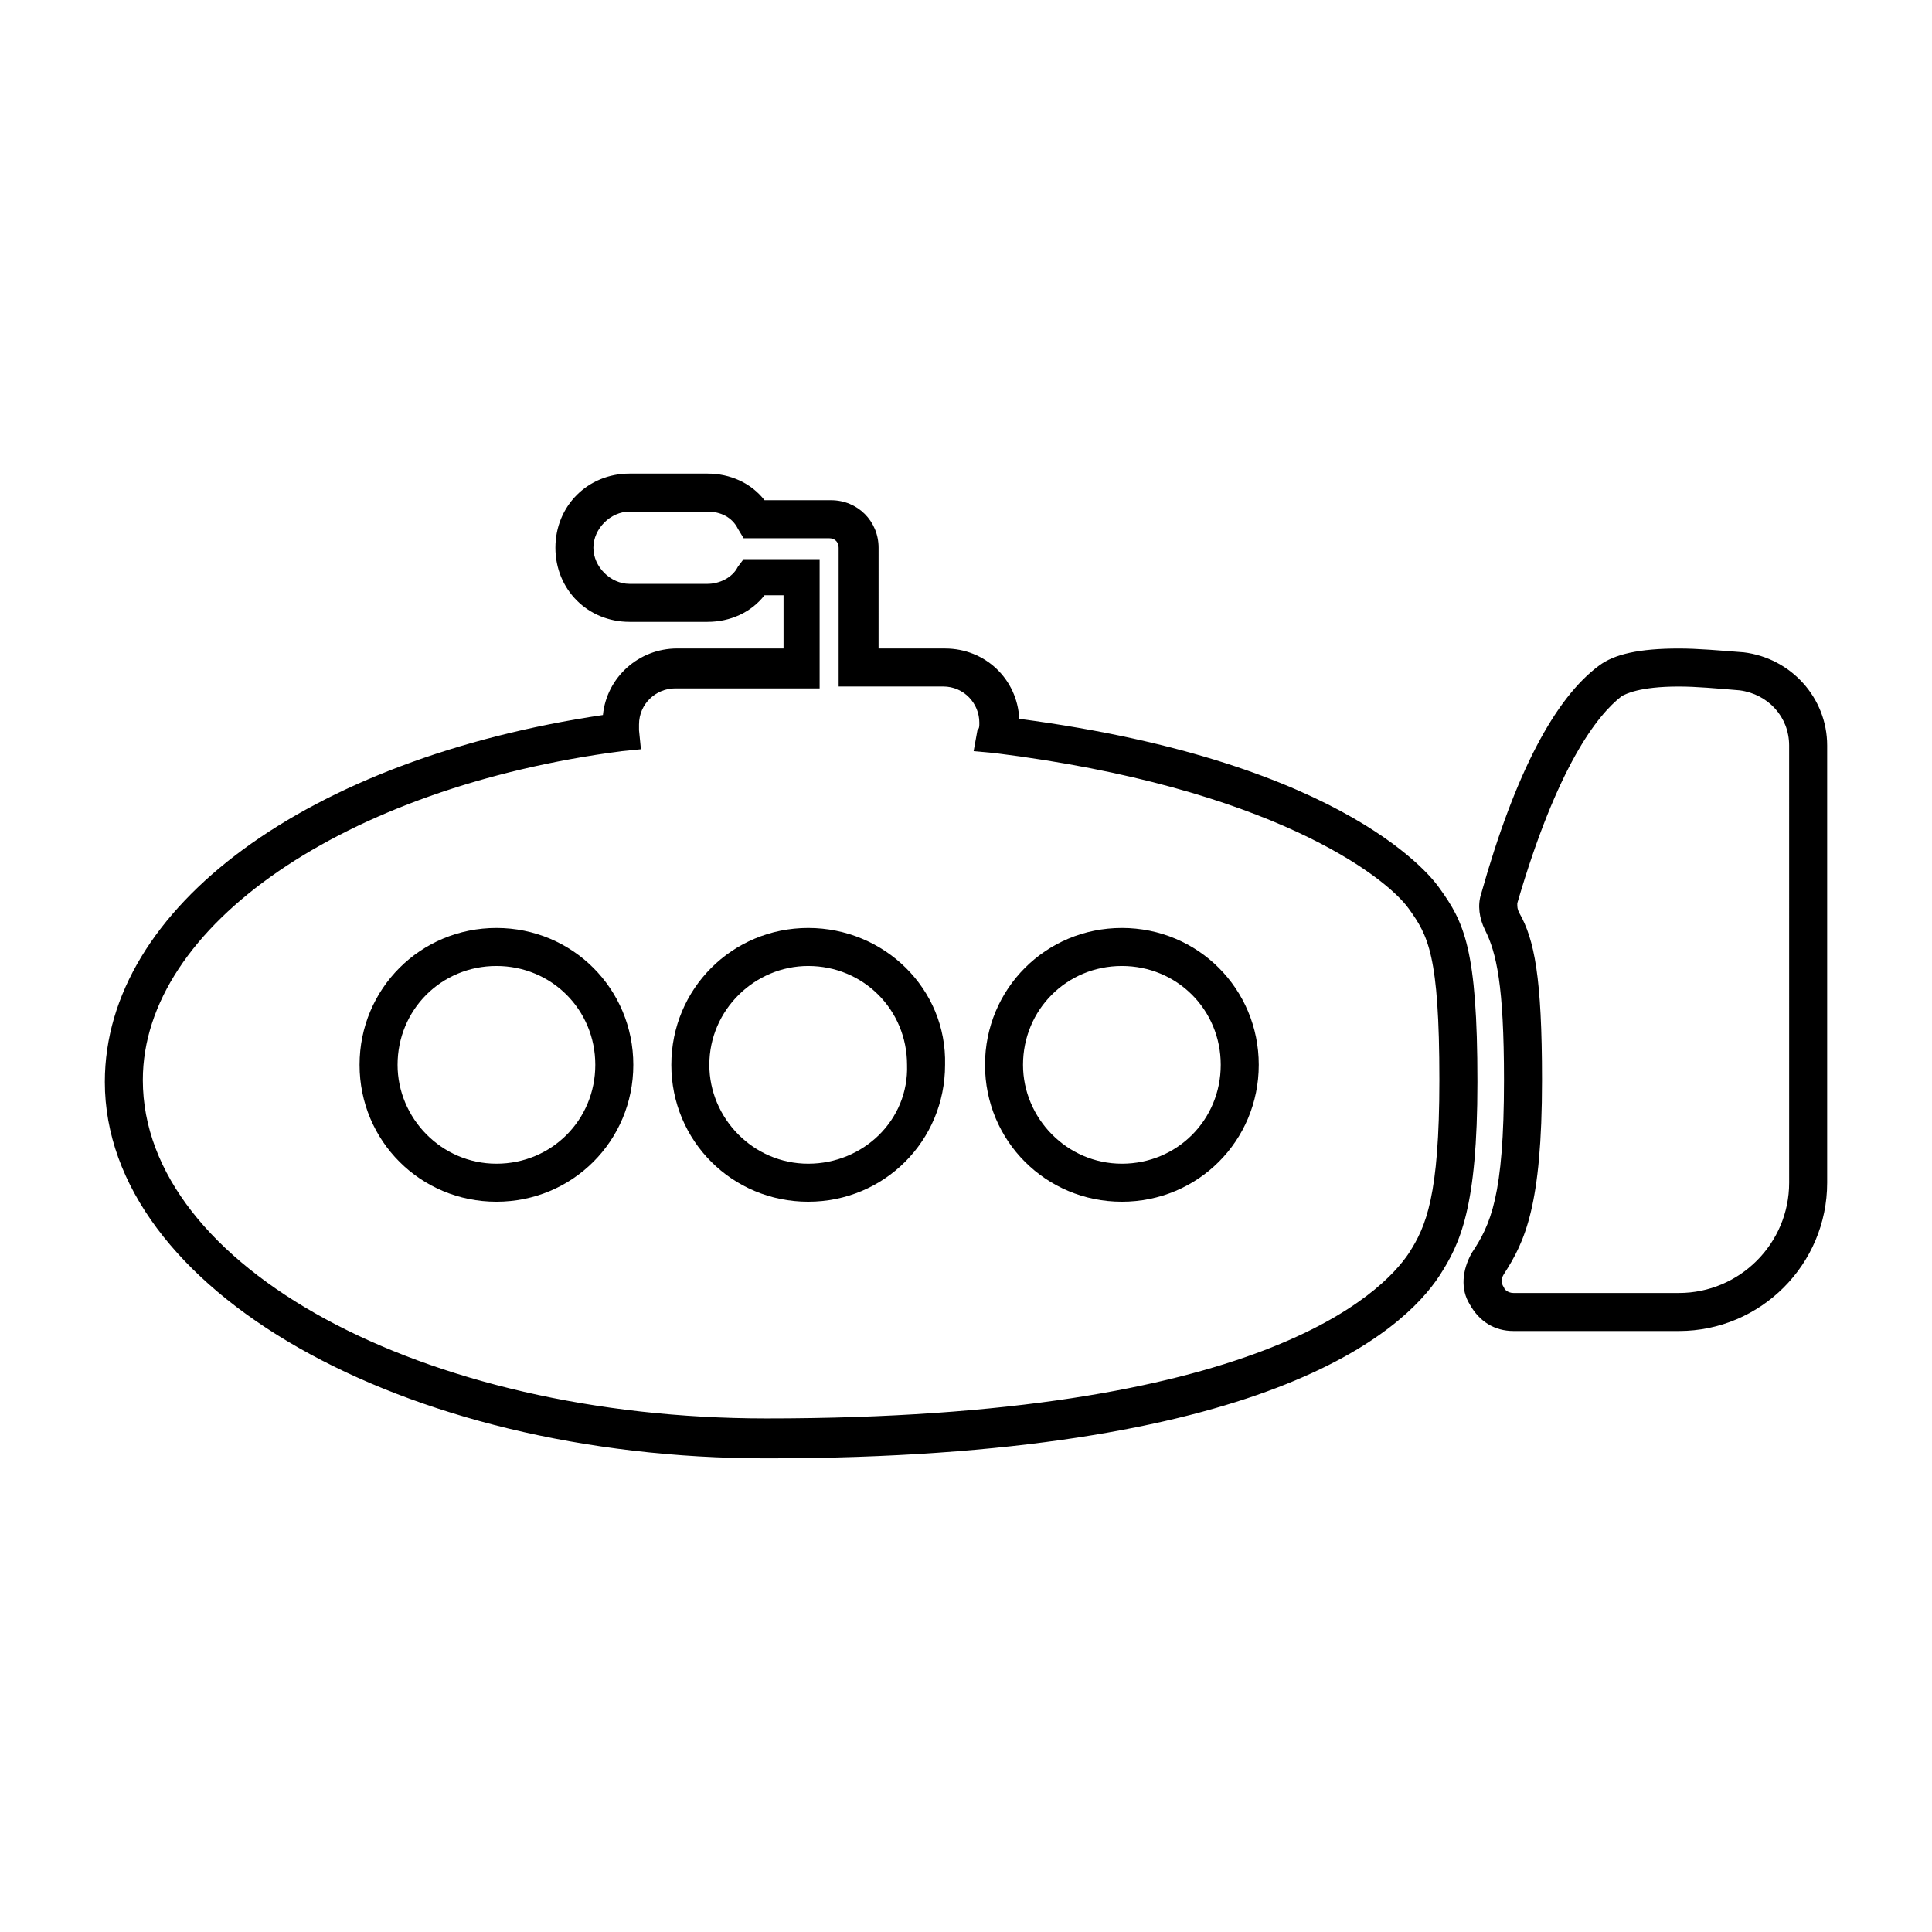
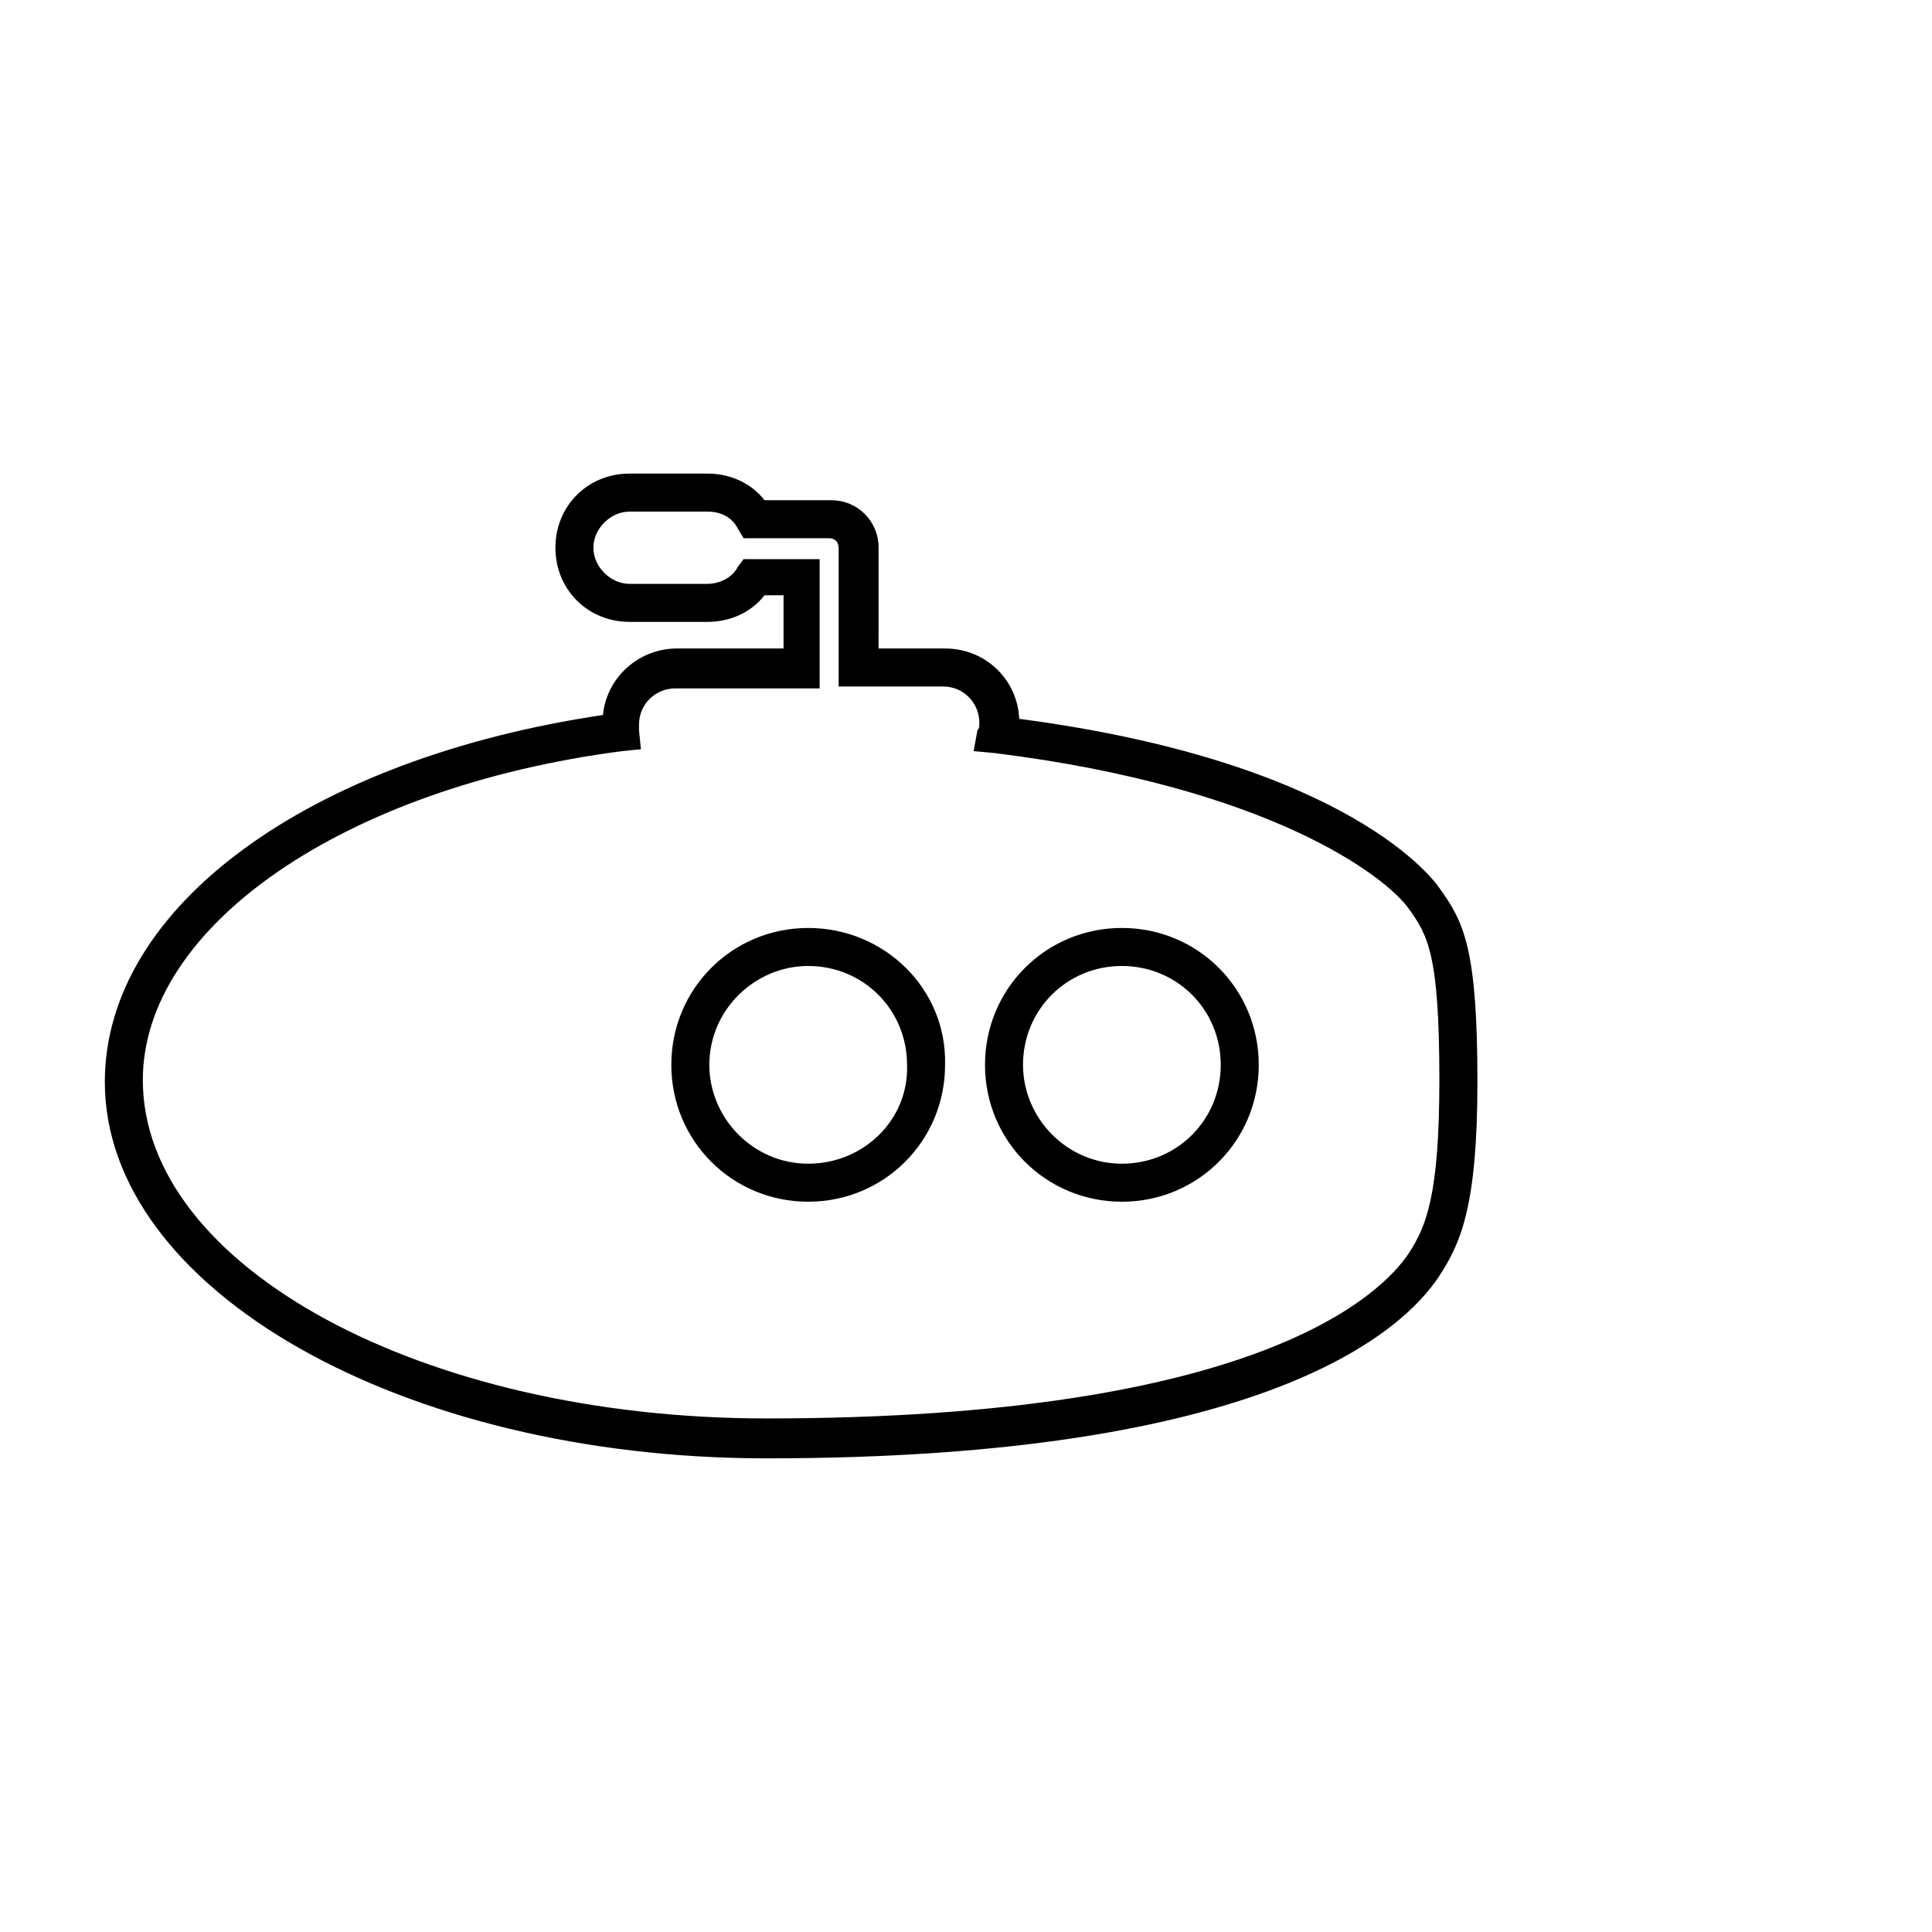
<svg xmlns="http://www.w3.org/2000/svg" fill="#000000" width="800px" height="800px" version="1.1" viewBox="144 144 512 512">
  <g>
-     <path d="m606.05 316.87c-6.551-0.504-12.09-1.008-17.129-1.008-10.578 0-17.129 1.512-21.16 4.535-11.586 8.566-22.168 28.215-31.234 60.457-1.008 3.023-0.504 6.551 1.008 9.574 3.023 6.047 5.039 14.609 5.039 39.801 0 30.73-3.527 38.289-8.566 45.848-2.519 4.531-3.023 9.566-0.504 13.598 2.519 4.535 6.551 7.055 11.586 7.055h43.832c21.664 0 39.297-17.633 39.297-39.297v-115.88c0-12.598-9.57-23.176-22.168-24.688zm12.094 140.56c0 16.121-13.098 29.223-29.223 29.223h-43.832c-1.512 0-2.519-1.008-2.519-1.512-0.504-0.504-1.008-2.016 0-3.527 5.543-8.566 10.078-18.137 10.078-51.387 0-27.207-2.016-37.281-6.047-44.336-0.504-1.008-0.504-1.512-0.504-2.519 10.578-36.273 21.16-49.879 27.711-54.914 1.008-0.504 4.535-2.519 15.113-2.519 4.535 0 10.078 0.504 16.121 1.008 7.559 1.008 13.098 7.055 13.098 14.609z" />
    <path d="m525.45 379.34c-1.008-1.512-23.176-33.25-111.34-44.84-0.504-10.578-9.07-18.641-19.648-18.641h-17.633l0.004-26.703c0-7.055-5.543-12.594-12.594-12.594h-17.633c-3.527-4.535-9.07-7.055-15.113-7.055h-20.656c-11.082 0-19.648 8.566-19.648 19.648 0 11.082 8.566 19.648 19.648 19.648h20.656c6.047 0 11.586-2.519 15.113-7.055h5.039v14.105h-28.215c-10.078 0-18.641 7.559-19.648 17.633-78.094 11.59-132 50.887-132 97.238 0 54.914 78.594 99.754 175.32 99.754 132.5 0 168.78-33.754 178.35-48.367 5.543-8.566 10.078-18.137 10.078-51.387 0-35.266-3.527-42.32-10.078-51.387zm-8.059 96.73c-7.055 10.578-39.297 43.832-170.29 43.832-91.191 0-165.25-40.305-165.25-89.68 0-40.809 53.402-77.586 126.96-87.16l5.039-0.504-0.504-5.039v-1.512c0-5.543 4.535-9.574 9.574-9.574h38.289v-34.258h-20.152l-1.512 2.019c-1.512 3.023-5.039 4.535-8.062 4.535h-20.656c-5.039 0-9.574-4.535-9.574-9.574 0-5.039 4.535-9.574 9.574-9.574h20.656c3.527 0 6.551 1.512 8.062 4.535l1.512 2.519h22.672c1.512 0 2.519 1.008 2.519 2.519v36.777h27.711c5.543 0 9.574 4.535 9.574 9.574 0 1.008 0 1.512-0.504 2.016l-1.008 5.543 5.543 0.504c73.047 9.066 103.78 32.746 109.82 41.309 5.039 7.055 8.062 12.09 8.062 45.344-0.004 30.734-3.527 38.793-8.062 45.848z" />
    <path d="m358.18 389.92c-20.152 0-36.273 16.121-36.273 36.273 0 20.152 16.121 36.273 36.273 36.273s36.273-16.121 36.273-36.273c0.504-20.152-16.121-36.273-36.273-36.273zm0 62.473c-14.609 0-26.199-12.09-26.199-26.199 0-14.609 12.09-26.199 26.199-26.199 14.609 0 26.199 11.586 26.199 26.199 0.5 14.613-11.59 26.199-26.199 26.199z" />
    <path d="m441.31 389.92c-20.152 0-36.273 16.121-36.273 36.273 0 20.152 16.121 36.273 36.273 36.273s36.273-16.121 36.273-36.273c0-20.152-16.121-36.273-36.273-36.273zm0 62.473c-14.609 0-26.199-12.09-26.199-26.199 0-14.609 11.586-26.199 26.199-26.199 14.609 0 26.199 11.586 26.199 26.199-0.004 14.613-11.59 26.199-26.199 26.199z" />
-     <path d="m275.56 389.92c-20.152 0-36.273 16.121-36.273 36.273 0 20.152 16.121 36.273 36.273 36.273s36.273-16.121 36.273-36.273c0-20.152-16.121-36.273-36.273-36.273zm0 62.473c-14.609 0-26.199-12.09-26.199-26.199 0-14.609 11.586-26.199 26.199-26.199 14.609 0 26.199 11.586 26.199 26.199-0.004 14.613-11.59 26.199-26.199 26.199z" />
  </g>
</svg>